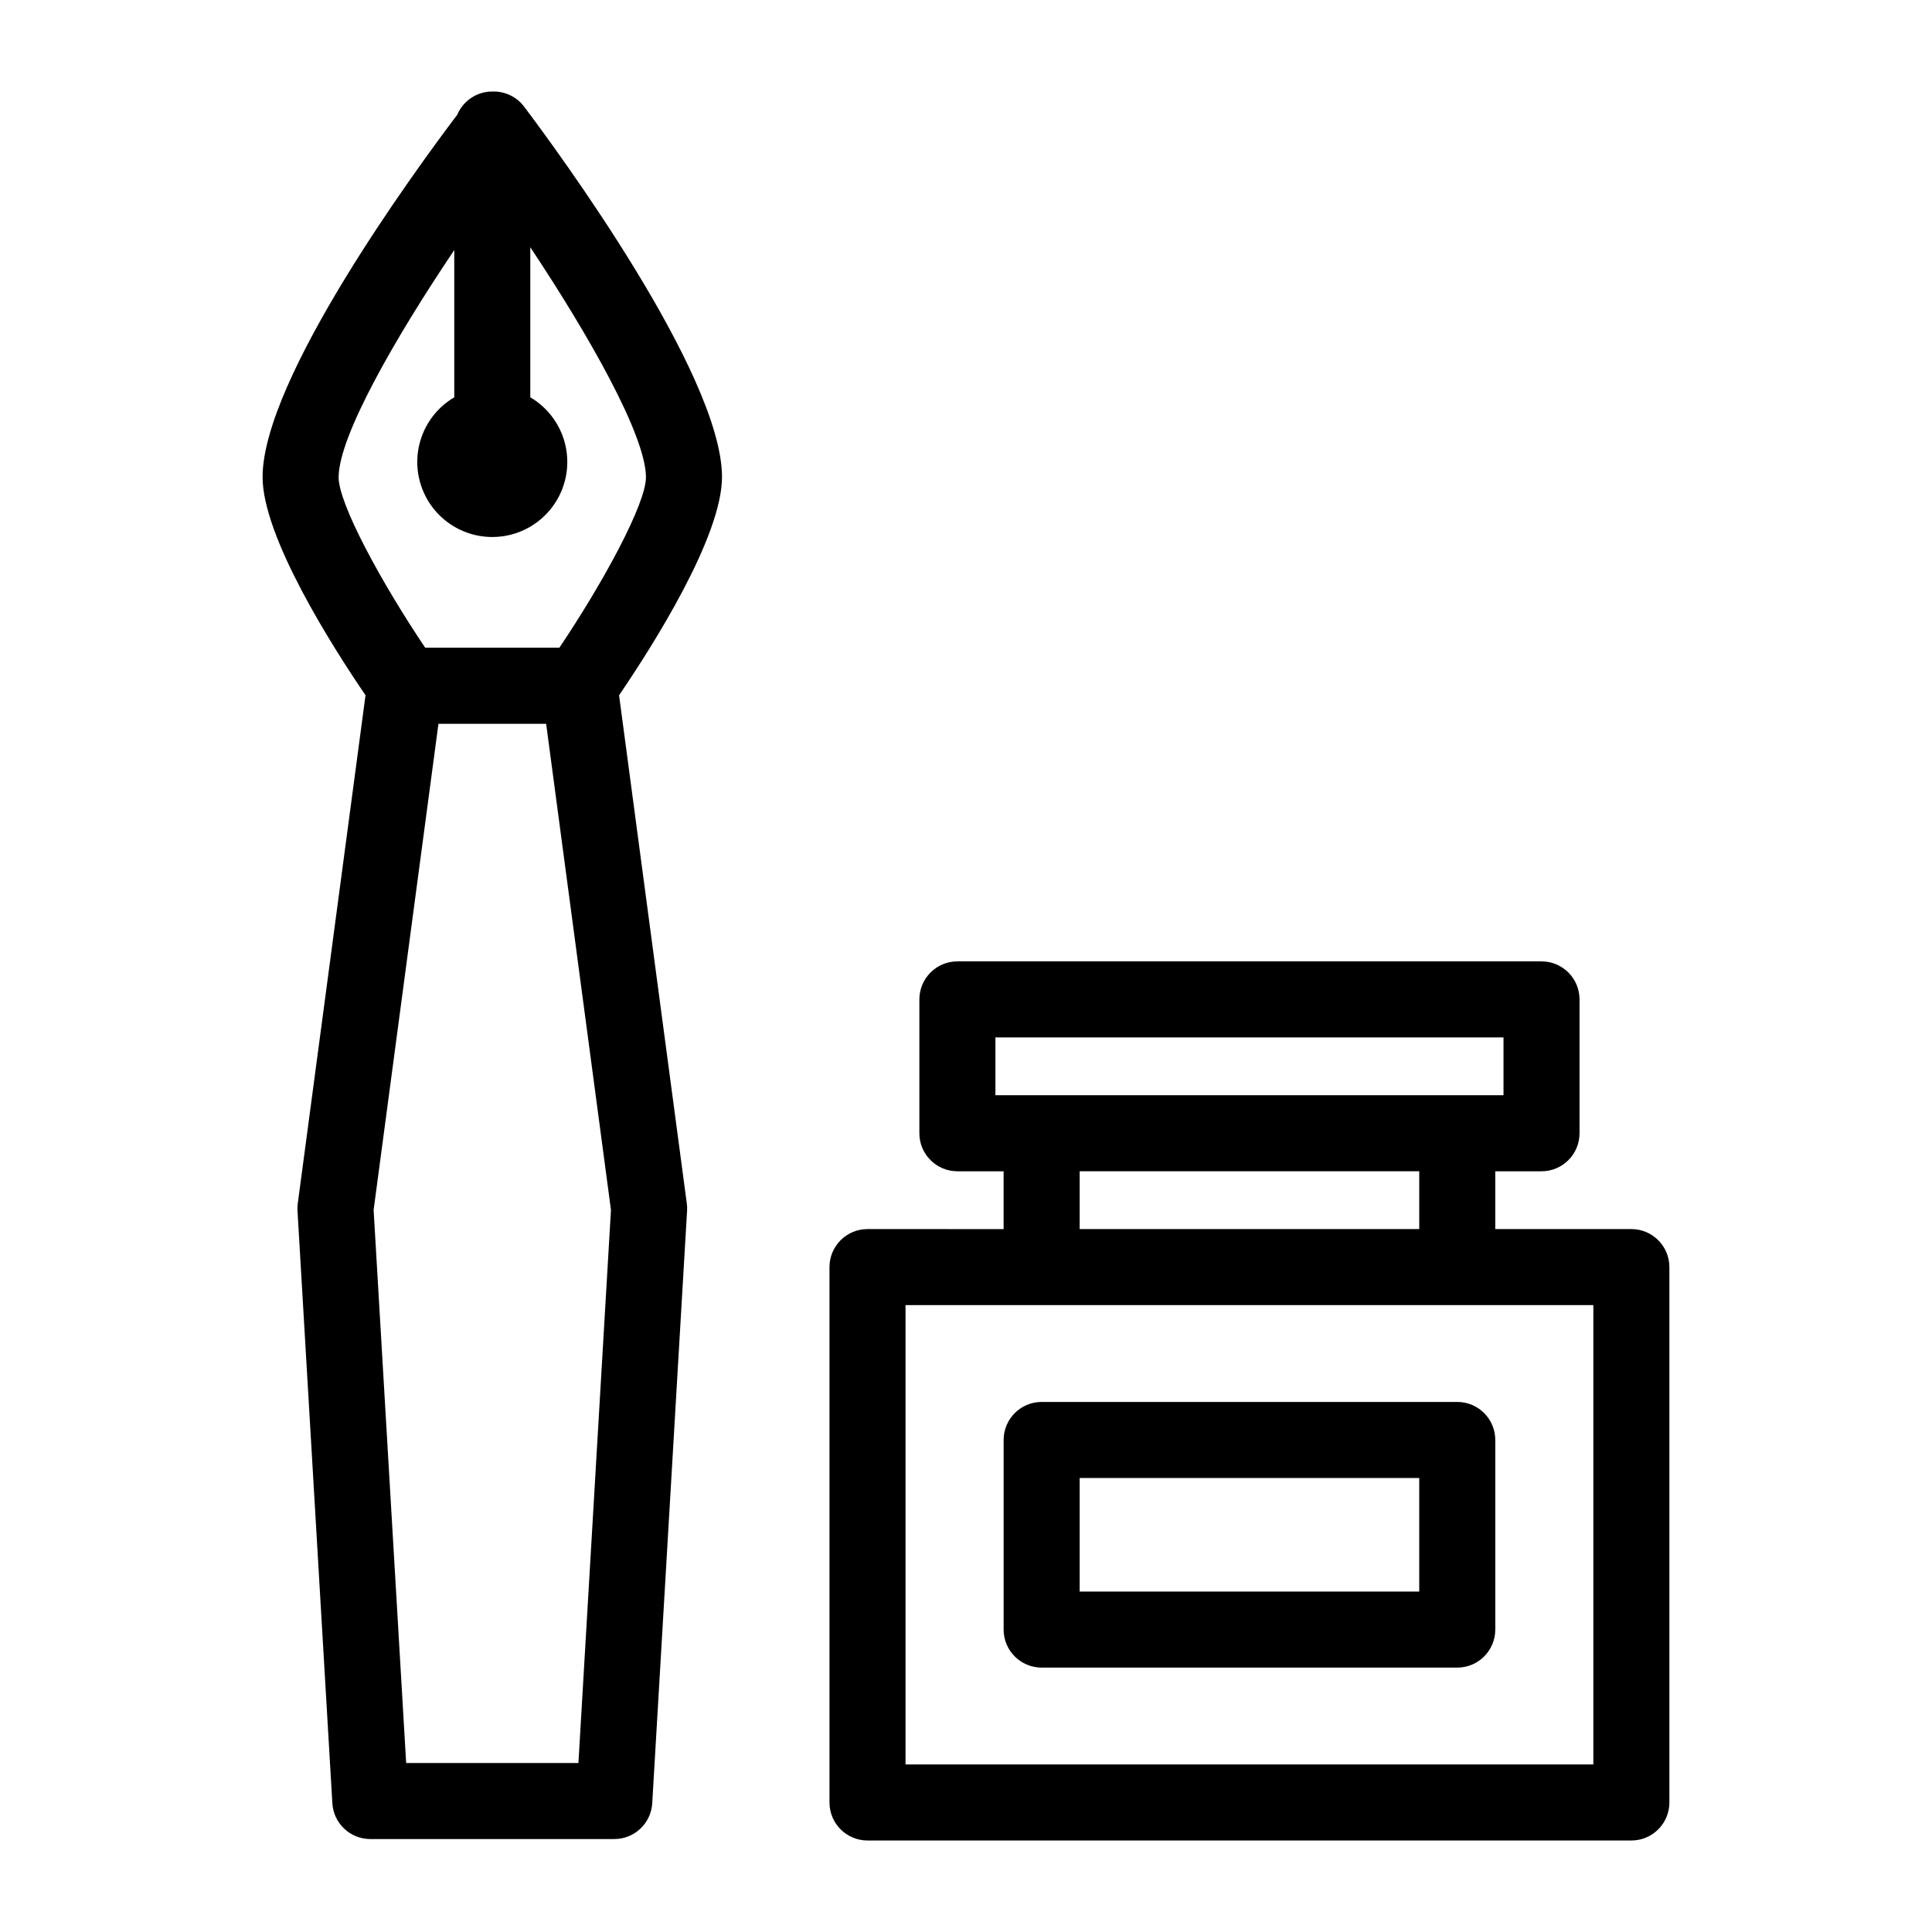
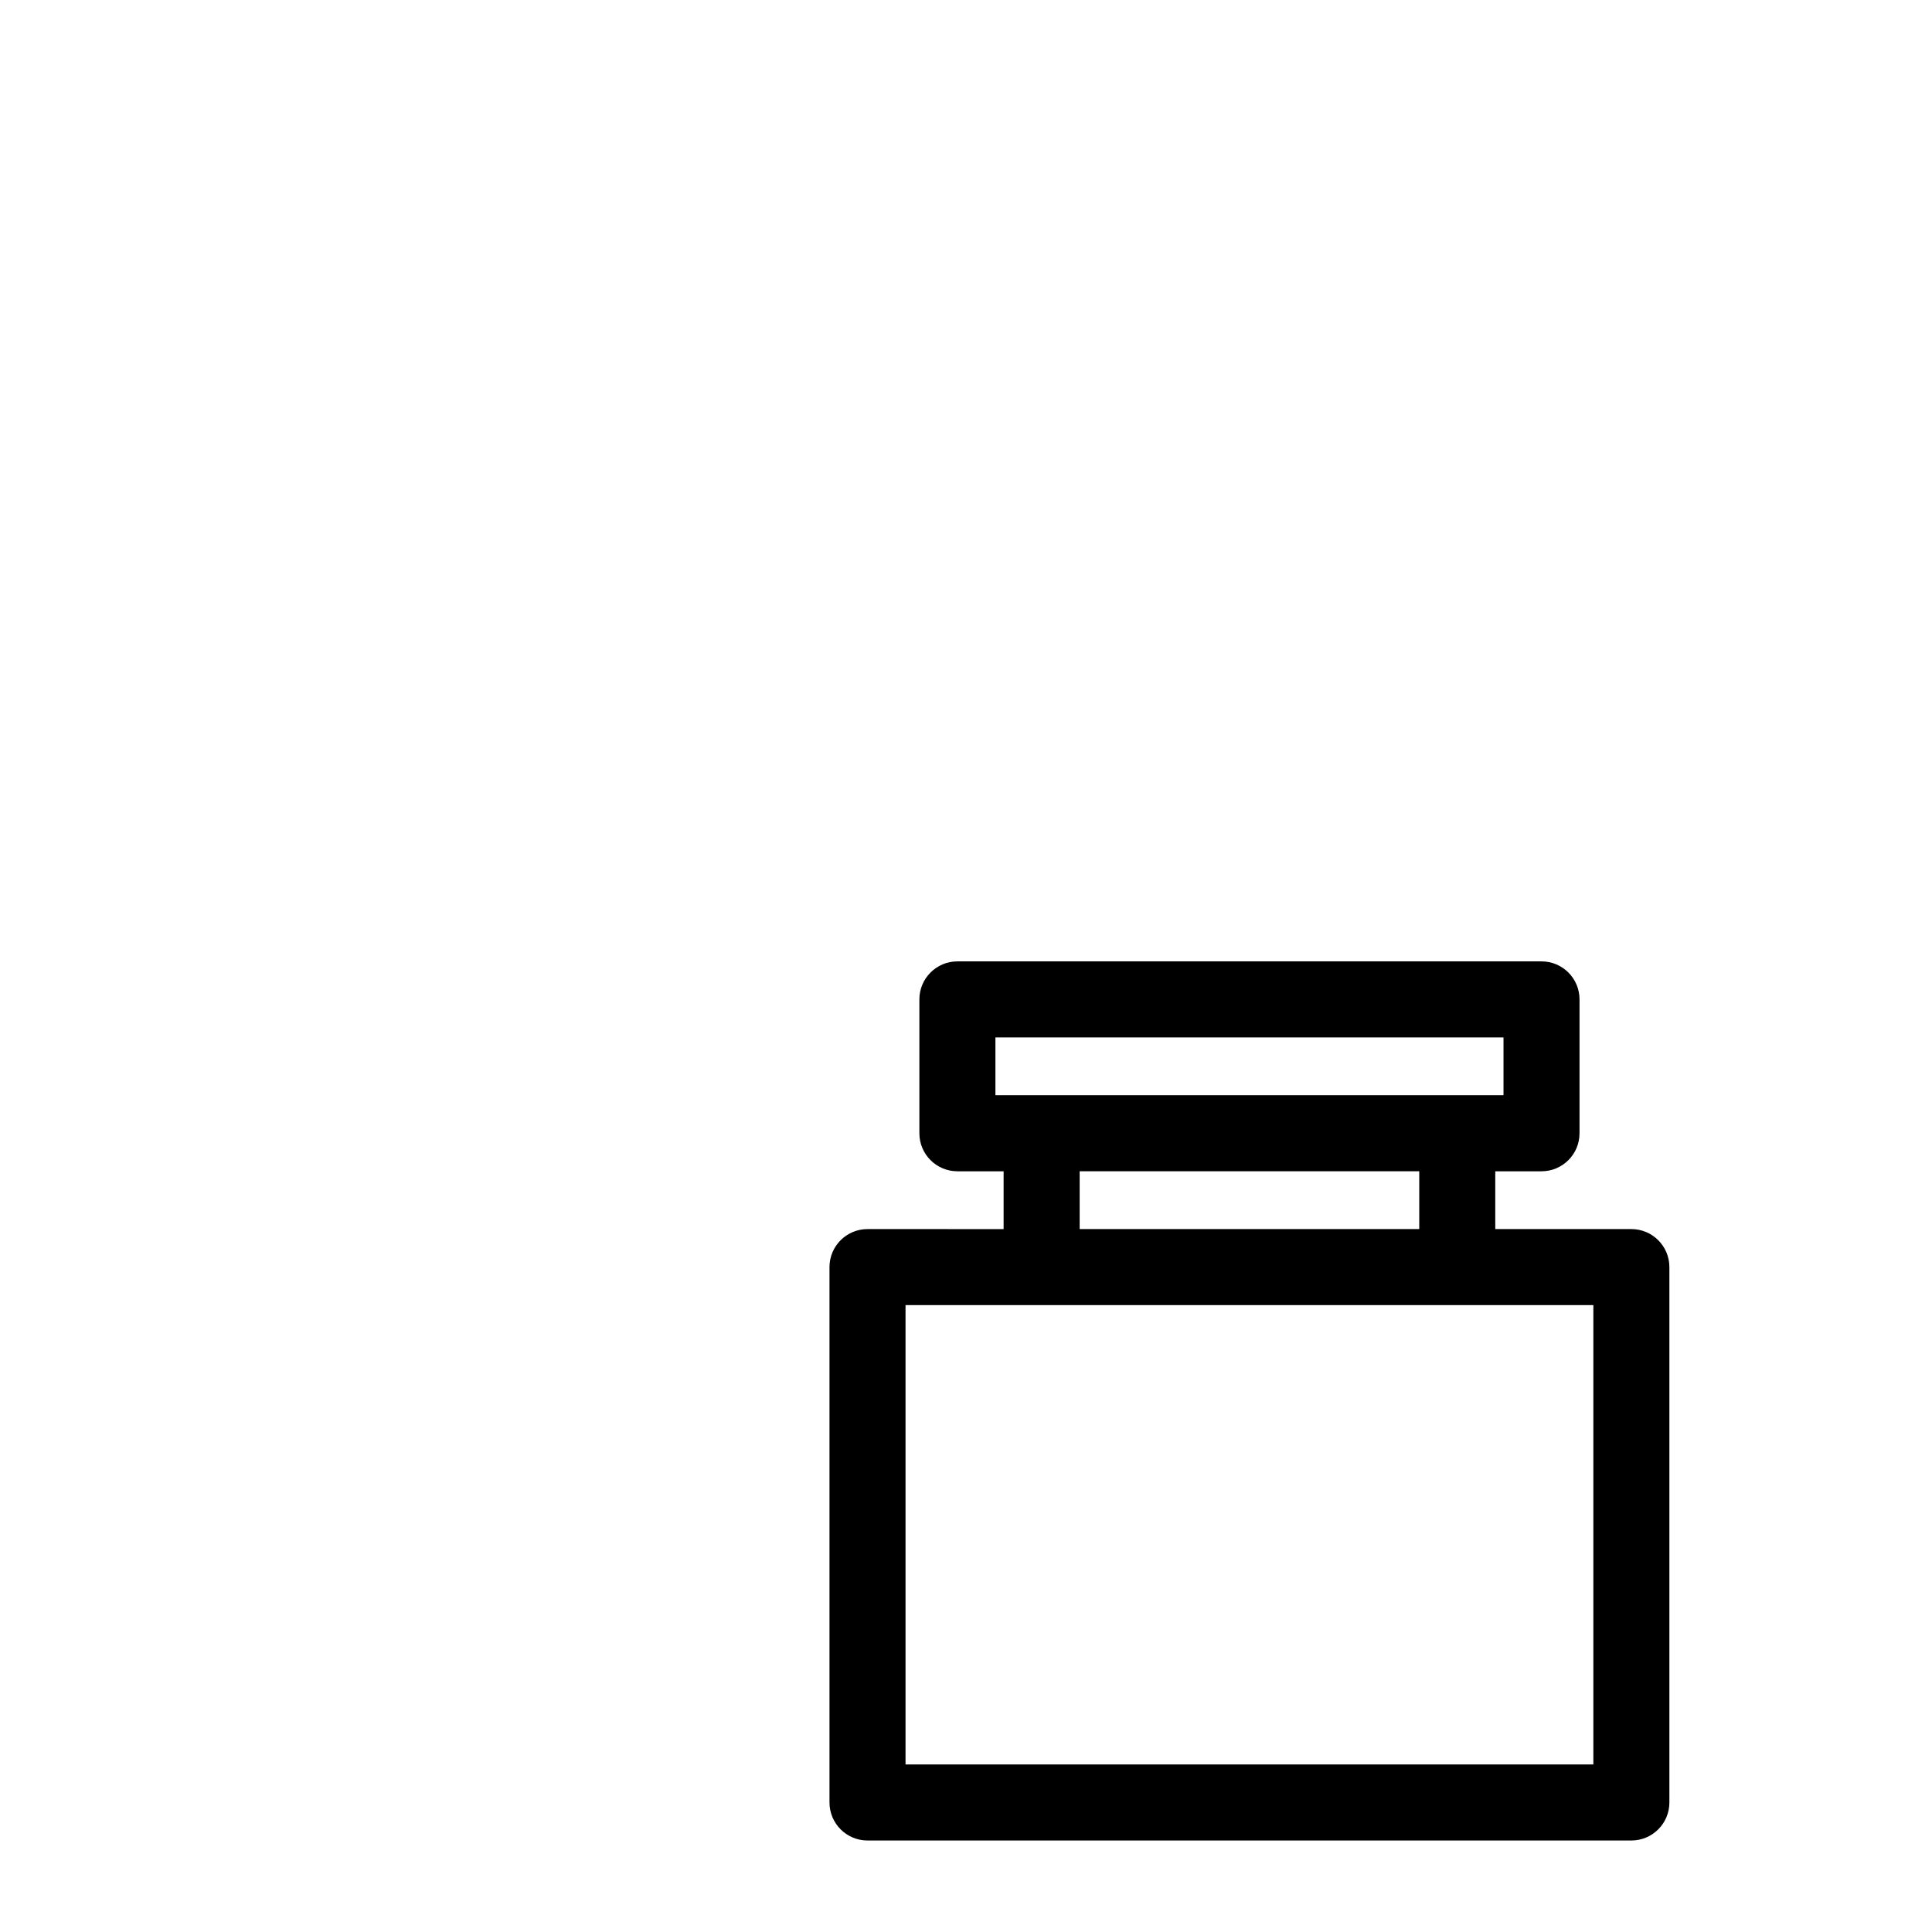
<svg xmlns="http://www.w3.org/2000/svg" fill="#000000" width="800px" height="800px" version="1.1" viewBox="144 144 512 512">
  <g>
-     <path d="m222.91 462.94c-0.086 0.637-0.109 1.281-0.07 1.926l9.238 157.02v-0.004c0.312 5.328 4.723 9.484 10.059 9.484h64.652c5.336 0 9.746-4.16 10.059-9.484l9.234-157.02c0.039-0.641 0.016-1.285-0.07-1.922l-17.953-134.69c8.641-12.676 27.418-42.09 27.281-58.035-0.25-27.344-43.727-86.395-52.445-97.953-1.895-2.516-4.859-4-8.008-4.012h-0.039c-0.062 0-0.121 0.02-0.18 0.02-0.07 0-0.137-0.02-0.207-0.02-4.051 0-7.707 2.426-9.285 6.156-11.617 15.371-51.352 69.82-51.59 95.809-0.145 15.949 18.641 45.359 27.281 58.035zm74.379 148.28h-45.652l-8.625-146.57 17.18-128.84h28.539l17.18 128.84zm-63.551-340.82c0.098-10.875 14.832-36.637 30.648-60.137v39.031l-0.004-0.004c-5.051 2.973-8.531 8.016-9.52 13.793-0.988 5.773 0.625 11.691 4.402 16.168 3.777 4.477 9.336 7.062 15.195 7.062s11.418-2.586 15.195-7.062c3.777-4.481 5.391-10.395 4.402-16.172-0.988-5.773-4.473-10.82-9.523-13.789v-39.773c15.754 23.691 30.555 49.867 30.652 60.879 0.062 7.07-11.363 28.031-22.949 45.254h-35.555c-11.582-17.223-23.008-38.184-22.945-45.25z" />
    <path d="m373.9 631.75h202.43c5.566 0 10.074-4.512 10.074-10.074v-141.88c0-5.566-4.508-10.078-10.074-10.078h-36.07v-15.316h12.258c5.562-0.004 10.074-4.512 10.074-10.078v-35.469c0-5.566-4.512-10.078-10.074-10.078h-154.8c-5.562 0-10.074 4.512-10.074 10.078v35.473-0.004c0 5.566 4.512 10.074 10.074 10.078h12.25v15.32l-36.066-0.004c-5.566 0-10.078 4.512-10.078 10.078v141.88c0 5.562 4.512 10.074 10.078 10.074zm33.895-197.51v-15.316h134.65v15.32zm112.32 20.152v15.32h-89.996v-15.316zm-136.14 35.473h182.28v121.73h-182.28z" />
-     <path d="m530.19 515.53h-110.14c-5.566 0-10.078 4.512-10.078 10.078v50.25-0.004c0 5.566 4.512 10.078 10.078 10.078h110.14c5.562 0 10.074-4.512 10.074-10.078v-50.246c0-5.566-4.512-10.078-10.074-10.078zm-10.078 50.25h-89.992v-30.098h89.992z" />
  </g>
</svg>